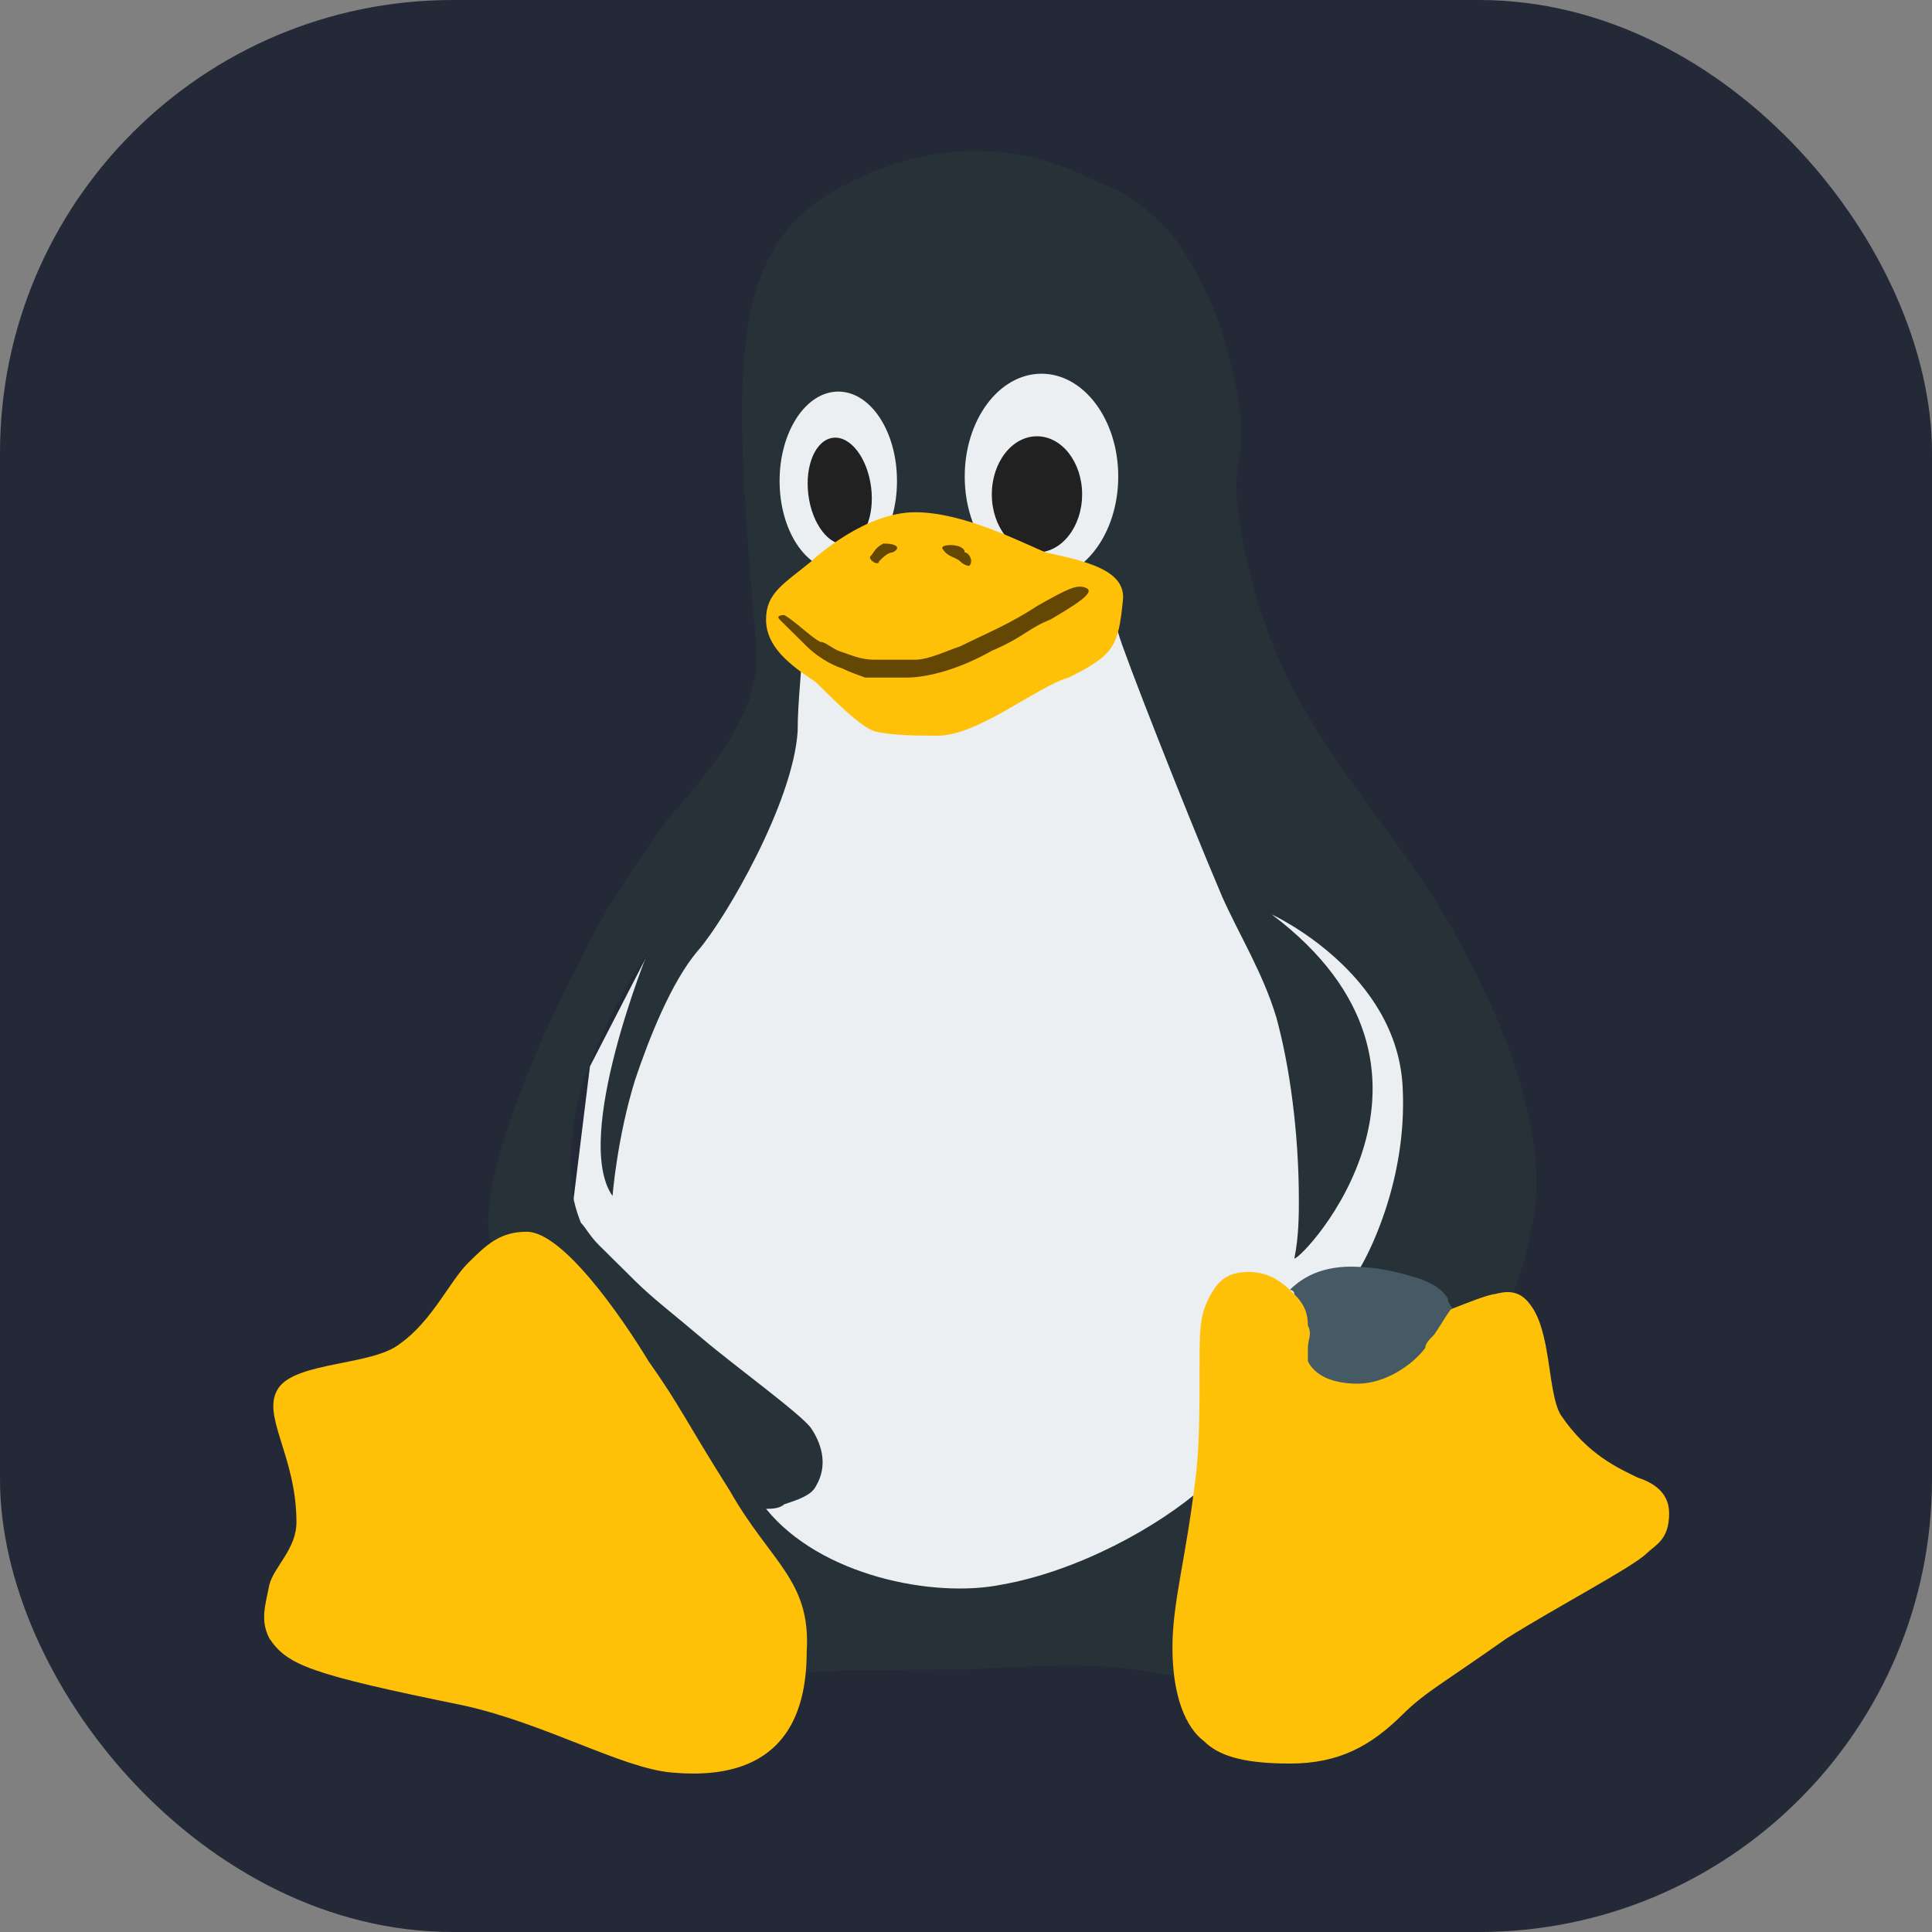
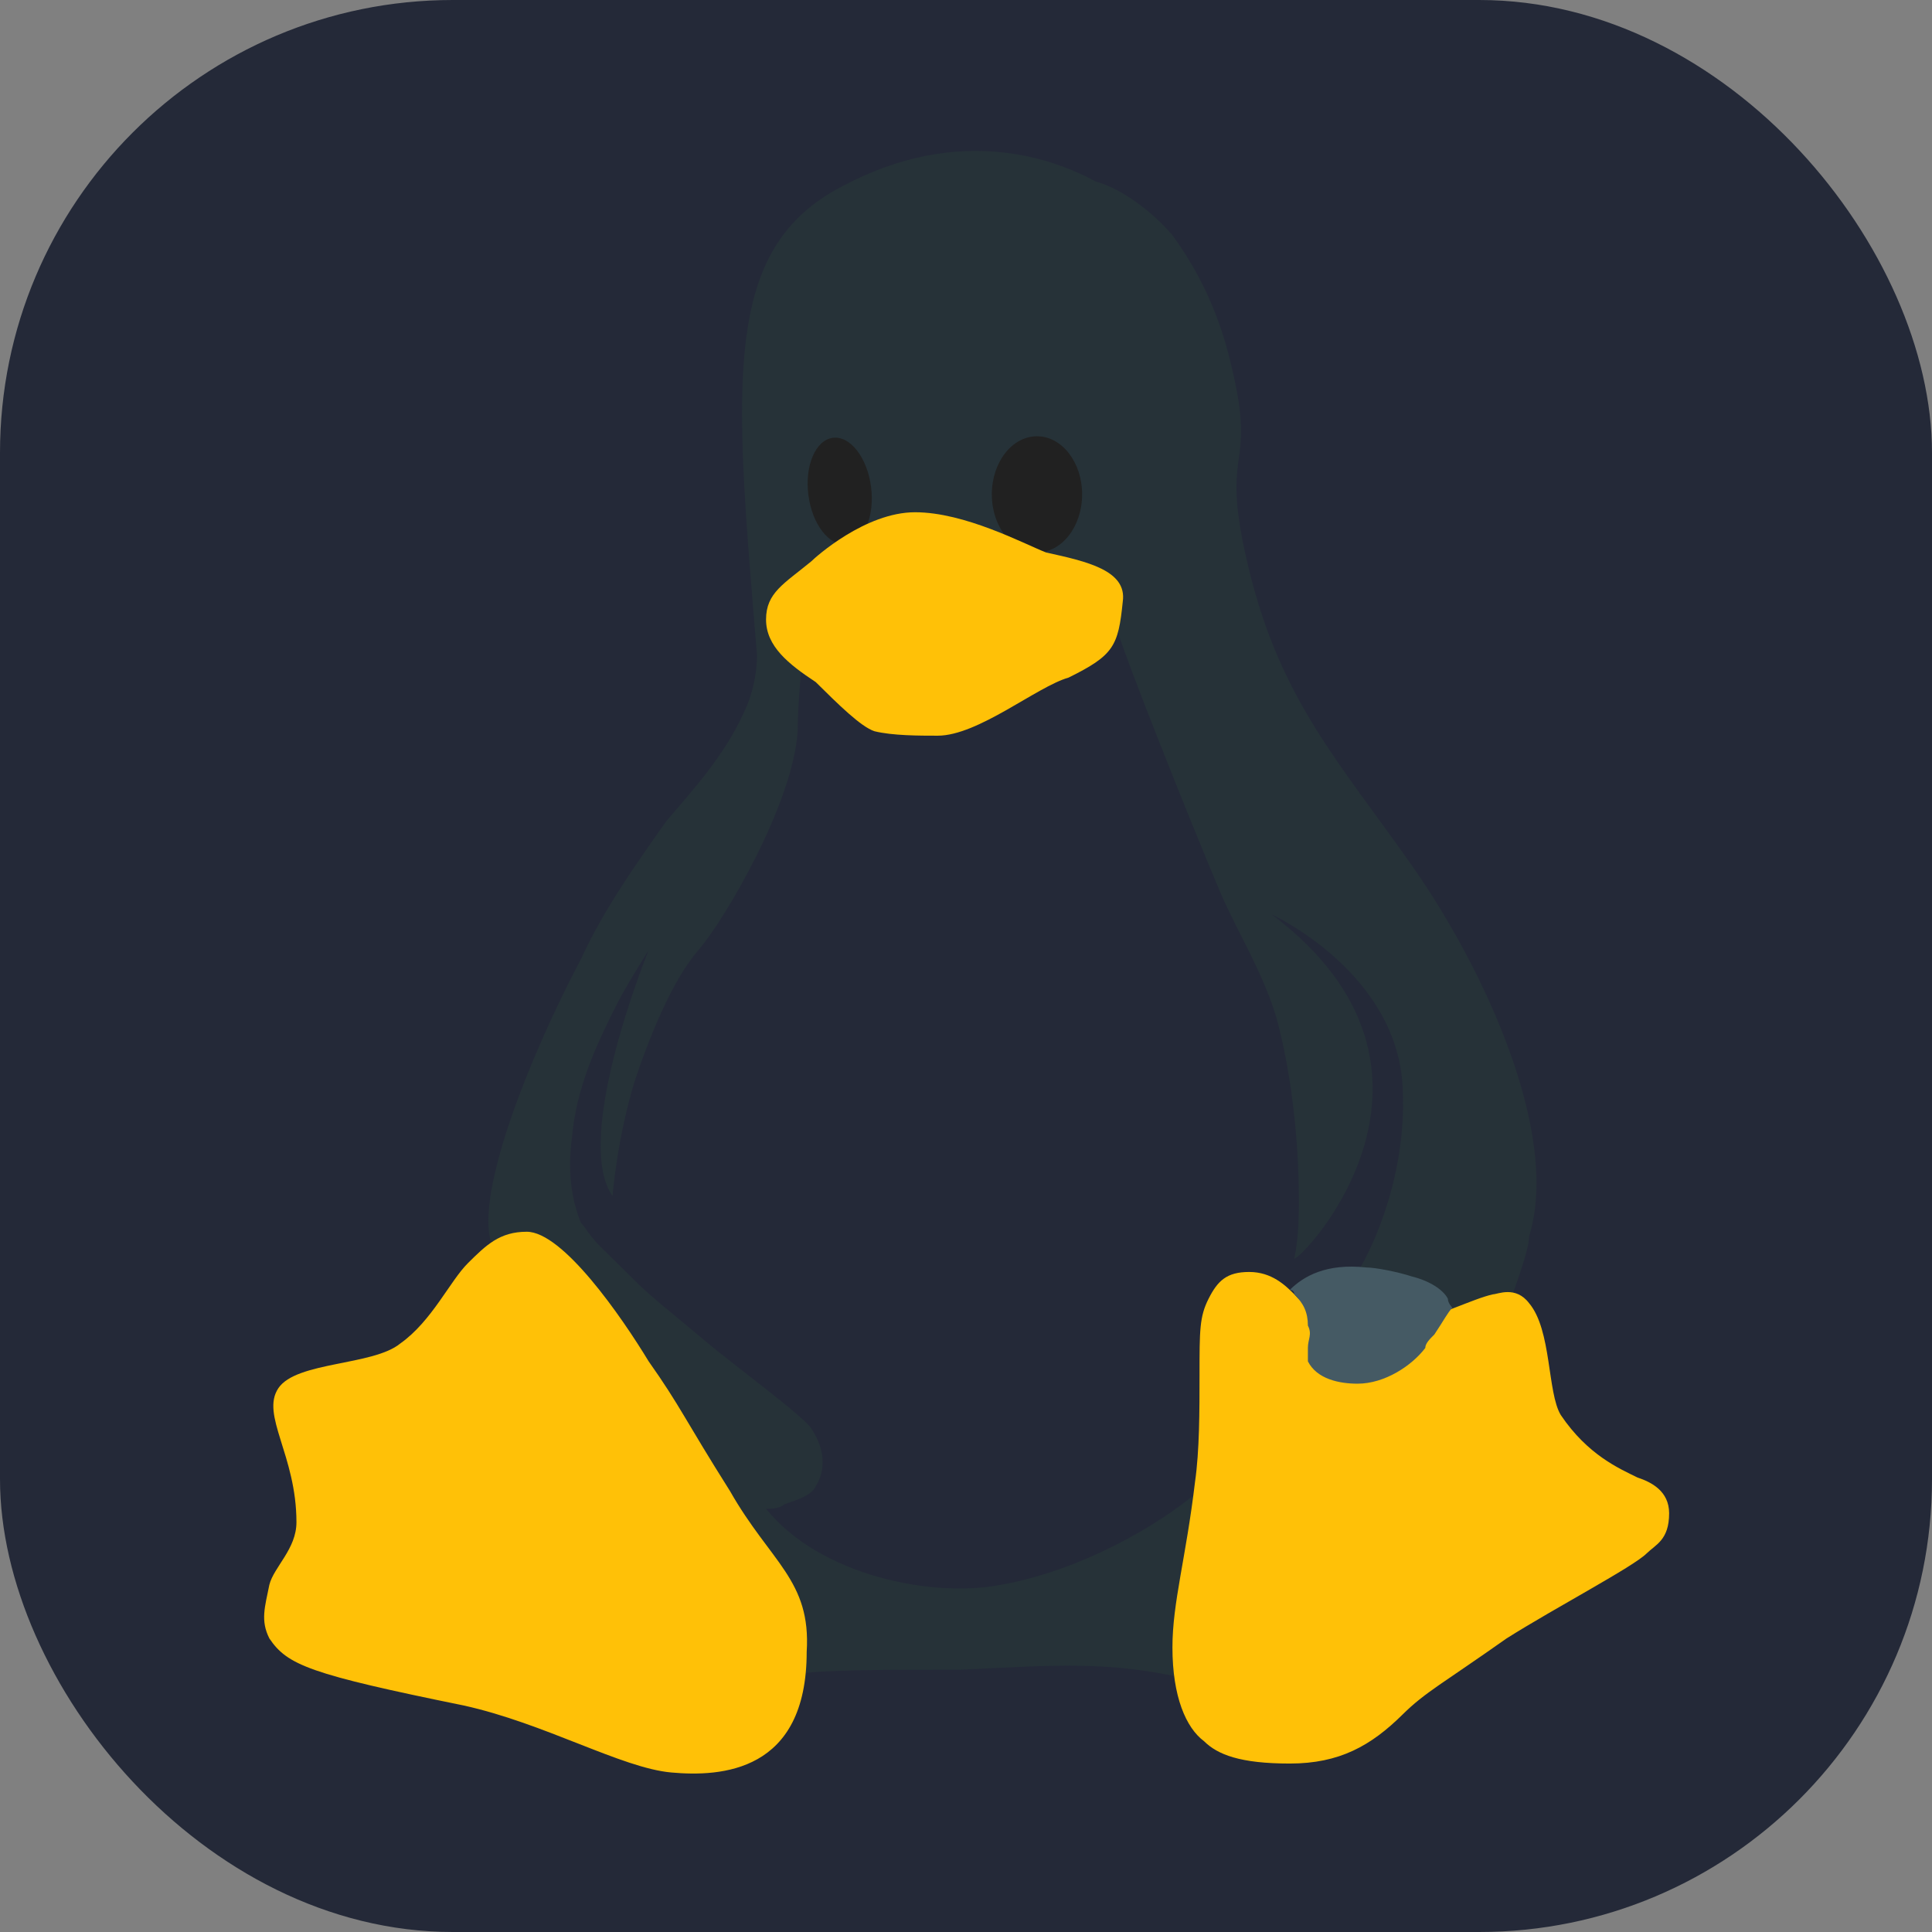
<svg xmlns="http://www.w3.org/2000/svg" width="256" height="256" fill="none">
  <rect width="100%" height="100%" fill="#808080" stroke="none" />
  <rect width="256" height="256" fill="#242938" rx="60" />
-   <path fill="#ECEFF1" d="m85.95 199.926 24.53 13.62h37.096l34.702-26.055 15.556-40.859-35.899-43.227-10.171-24.278-49.66 1.776.598 13.62-9.573 17.764-14.958 29.016-2.991 24.278 10.77 34.345Z" />
  <path fill="#263238" d="M187.064 114.656c-9.573-13.62-17.351-21.91-21.539-39.082-4.188-17.173 1.197-12.435-2.393-27.24-1.795-7.697-4.787-13.027-7.778-17.172-3.59-4.145-7.778-6.514-10.172-7.106-5.384-2.96-17.949-7.698-33.505.592-16.155 8.29-14.36 26.055-11.368 62.177 0 2.368-.599 5.33-1.795 7.698-2.393 5.33-6.582 10.066-10.171 14.212-4.189 5.921-8.377 11.843-11.368 18.356-7.18 13.62-13.762 30.792-11.967 37.306 2.992-.592 40.686 56.255 40.686 57.439 2.393-.592 12.564-.592 21.539-.592 12.565-.592 19.744-1.184 29.916 1.184 0-1.776-.599-3.553-.599-5.329 0-3.553.599-6.514 1.197-10.659.598-2.961 1.197-5.921 1.795-9.474-5.983 5.329-16.753 11.251-26.924 13.027-8.975 1.776-23.933-1.184-31.113-10.067.599 0 1.795 0 2.394-.592 1.795-.592 3.59-1.184 4.188-2.368 1.795-2.961.598-5.922-.598-7.698-1.197-1.777-10.172-8.291-14.36-11.843-4.188-3.553-6.581-5.33-8.975-7.698l-4.786-4.738c-1.197-1.184-1.795-2.368-2.393-2.961-1.197-2.96-1.795-6.513-1.197-11.25.598-6.514 2.991-11.844 5.983-17.765 1.197-2.369 4.188-7.106 4.188-7.106s-10.171 24.871-4.786 32.569c0 0 .598-7.698 2.991-15.396 1.795-5.33 4.787-13.028 8.377-17.173 3.59-4.145 12.564-19.541 13.163-29.016 0-4.145.598-8.29.598-11.25-2.393-2.37 39.489-8.29 41.882-1.777.598 2.369 8.975 23.686 13.761 34.937 2.393 5.33 5.385 10.067 7.18 15.988 1.795 6.514 2.991 15.396 2.991 24.279 0 1.776 0 4.737-.598 7.698 1.197 0 24.531-24.871-2.991-45.596 0 0 16.752 7.698 17.351 23.094.598 12.435-4.787 22.502-5.983 24.278.598 0 12.564 5.33 13.162 5.33 2.394 0 7.18-1.777 7.18-1.777.599-1.776 2.393-6.514 2.393-8.29 4.189-13.62-5.983-35.529-15.556-49.149Z" />
-   <path fill="#ECEFF1" d="M111.078 75.574c4.296 0 7.778-5.303 7.778-11.843 0-6.541-3.482-11.843-7.778-11.843-4.295 0-7.778 5.302-7.778 11.843 0 6.54 3.483 11.843 7.778 11.843Zm26.924 1.184c5.618 0 10.172-6.098 10.172-13.62 0-7.521-4.554-13.619-10.172-13.619-5.617 0-10.171 6.098-10.171 13.62 0 7.521 4.554 13.62 10.171 13.62Z" />
  <path fill="#212121" d="M115.424 64.541c-.497-3.893-2.761-6.817-5.056-6.53-2.294.287-3.752 3.676-3.254 7.57.497 3.893 2.76 6.817 5.055 6.53 2.295-.288 3.752-3.677 3.255-7.57Zm21.98 8.664c3.305 0 5.983-3.446 5.983-7.698 0-4.251-2.678-7.698-5.983-7.698-3.304 0-5.983 3.447-5.983 7.698 0 4.252 2.679 7.698 5.983 7.698Z" />
  <path fill="#FFC107" d="M216.98 195.781c-2.393-1.184-6.582-2.961-10.172-8.29-1.794-2.961-1.196-11.251-4.188-14.804-1.795-2.368-4.188-1.184-4.786-1.184-5.385 1.184-17.95 9.474-26.326 0-1.197-1.184-2.992-2.961-5.983-2.961-2.992 0-4.188 1.184-5.385 3.553-1.197 2.369-1.197 4.145-1.197 10.067 0 4.737 0 10.066-.598 14.211-1.197 10.067-2.991 15.989-2.991 21.91 0 6.514 1.794 10.659 4.188 12.435 1.795 1.777 4.786 2.961 11.368 2.961 6.581 0 10.769-2.368 14.958-6.514 2.991-2.96 5.384-4.145 13.761-10.066 6.581-4.145 16.753-9.475 18.547-11.251 1.197-1.184 2.992-1.777 2.992-5.33 0-2.96-2.393-4.145-4.188-4.737Zm-120.261 1.777c-5.983-9.475-6.582-11.251-10.77-17.173-3.59-5.921-11.368-17.172-16.154-17.172-3.59 0-5.385 1.776-7.778 4.145-2.394 2.368-4.787 7.698-8.975 10.659-3.59 2.96-13.761 2.368-16.154 5.921-2.394 3.553 2.393 8.883 2.393 17.765 0 3.553-2.992 5.921-3.59 8.29-.598 2.961-1.197 4.737 0 7.106 2.393 3.553 5.385 4.737 25.727 8.882 10.77 2.369 20.941 8.29 27.523 8.883 6.581.592 17.949 0 17.949-15.989.599-9.474-4.786-11.843-10.171-21.317Zm11.368-107.18c-3.59-2.369-6.582-4.738-6.582-8.29 0-3.553 2.394-4.738 5.984-7.698.598-.593 7.179-6.514 13.761-6.514 6.581 0 14.359 4.145 17.351 5.33 5.385 1.183 10.769 2.368 10.171 6.513-.598 5.921-1.196 7.106-7.18 10.067-4.188 1.184-11.966 7.698-17.351 7.698-2.393 0-5.983 0-8.376-.593-1.795-.592-4.787-3.553-7.778-6.513Z" />
-   <path fill="#634703" d="M106.89 85.64c1.197 1.185 2.992 2.37 4.787 2.961 1.196.592 2.991 1.185 2.991 1.185h5.385c2.992 0 7.18-1.185 11.368-3.553 4.188-1.777 4.787-2.961 7.778-4.145 2.992-1.777 5.983-3.553 4.787-4.145-1.197-.593-2.394 0-6.582 2.368-3.59 2.369-6.581 3.553-10.171 5.33-1.795.592-4.188 1.776-5.983 1.776h-5.385c-1.795 0-2.992-.592-4.787-1.184-1.196-.593-1.795-1.185-2.393-1.185-1.196-.592-3.59-2.96-4.786-3.553 0 0-1.197 0-.599.593l3.59 3.553Zm17.95-13.027c.598 1.184 1.795 1.184 2.393 1.776.598.593 1.196.593 1.196.593.599-.593 0-1.777-.598-1.777 0-1.184-2.991-1.184-2.991-.592Zm-9.573 1.184c0 .593 1.196 1.185 1.196.593.599-.593 1.197-1.185 1.795-1.185 1.197-.592.598-1.184-1.196-1.184-1.197.592-1.197 1.184-1.795 1.776Z" />
  <path fill="#455A64" d="M173.303 178.609v1.776c1.197 2.369 4.188 2.961 6.581 2.961 3.59 0 7.18-2.369 8.975-4.737 0-.592.598-1.185 1.197-1.777 1.196-1.776 1.795-2.96 2.393-3.553 0 0-.598-.592-.598-1.184-.599-1.184-2.394-2.369-4.787-2.961-1.795-.592-4.786-1.184-5.983-1.184-5.385-.592-8.376 1.184-10.171 2.961 0 0 .598 0 .598.592 1.197 1.184 1.795 2.369 1.795 4.145.598 1.184 0 1.776 0 2.961Z" />
</svg>